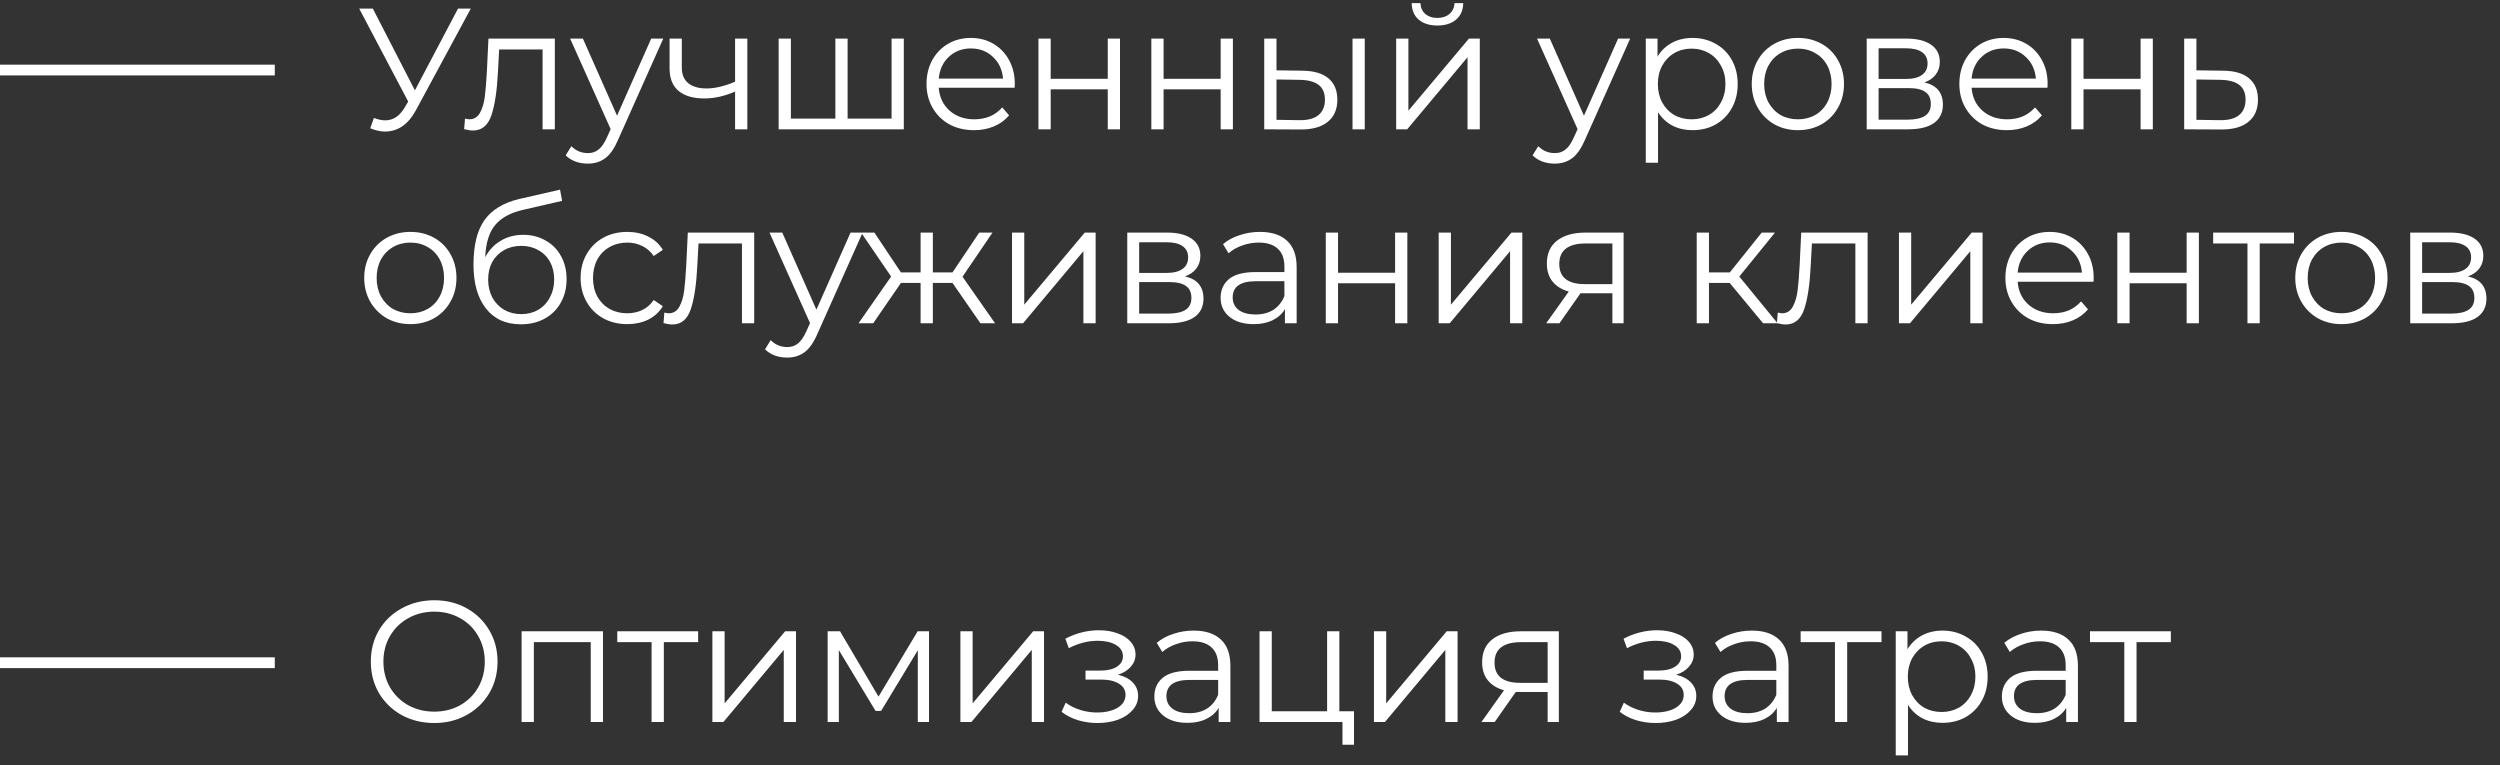
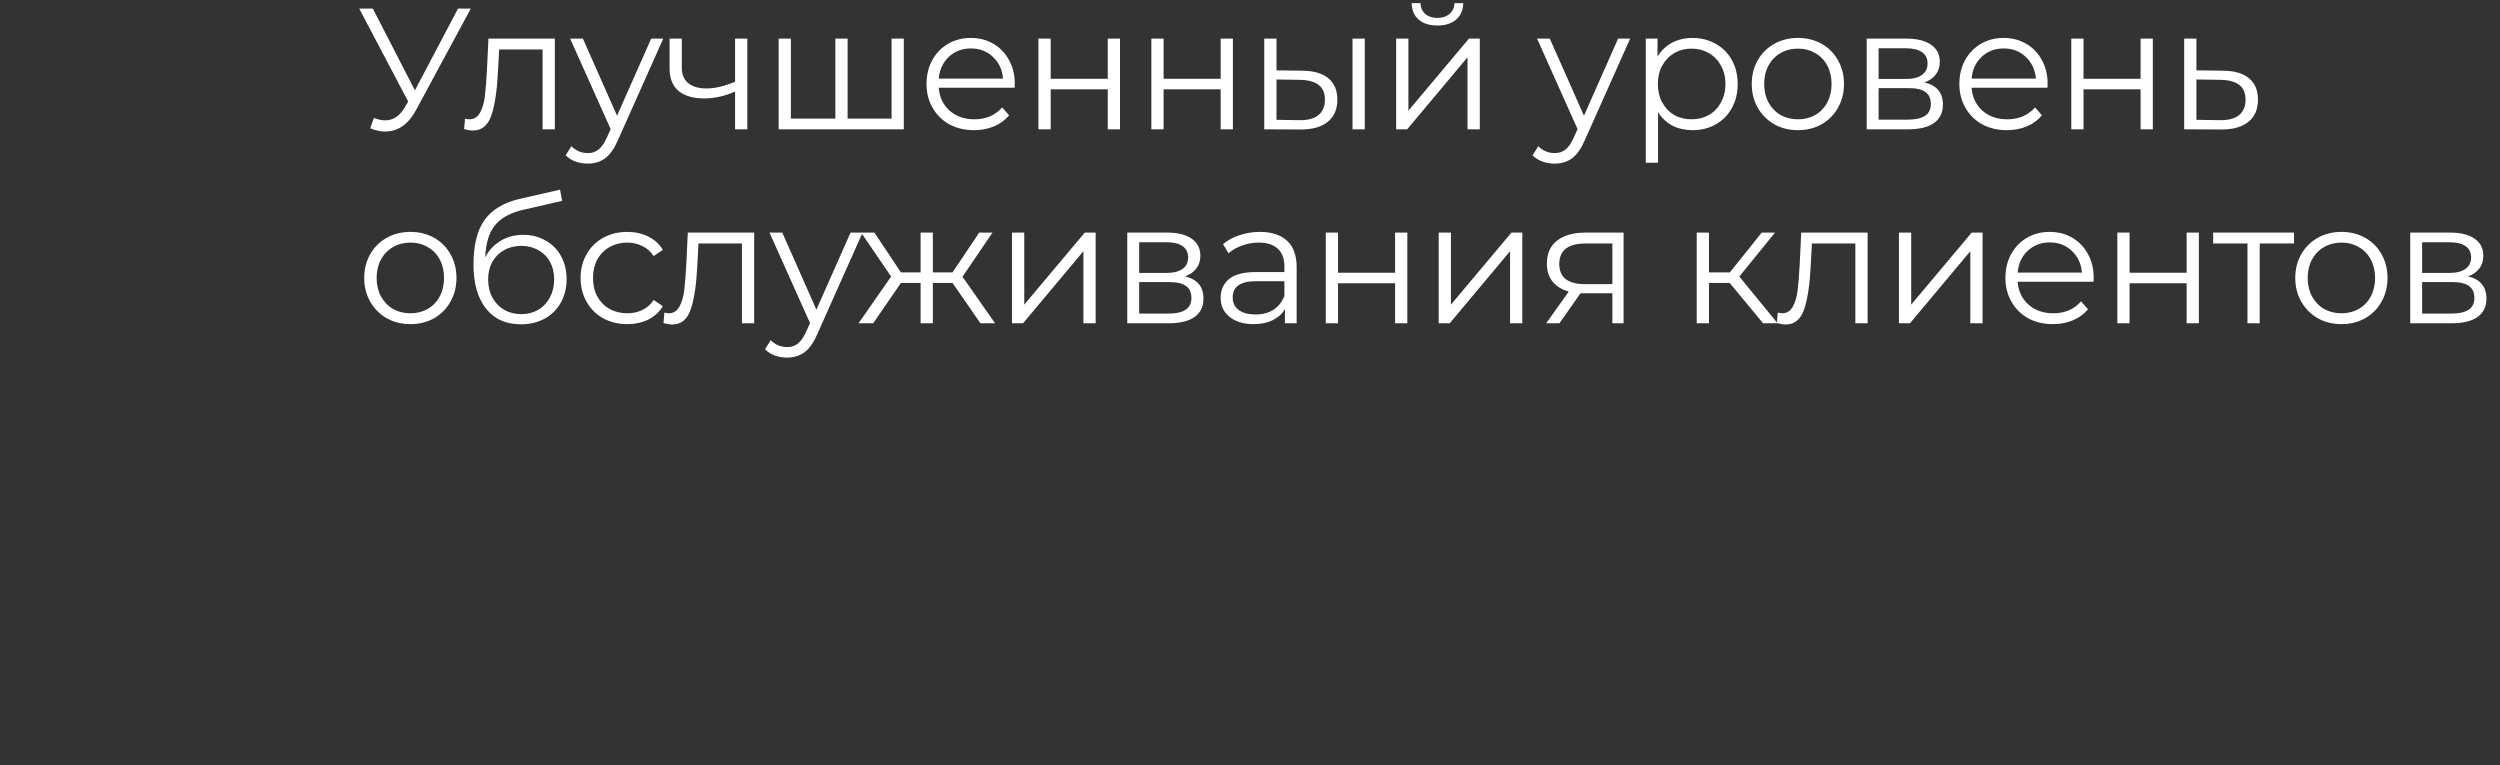
<svg xmlns="http://www.w3.org/2000/svg" width="232" height="71" viewBox="0 0 232 71" fill="none">
  <rect x="0" y="0" width="232" height="71" fill="#333333" stroke="none" />
  <path d="M43.688 0.8L38.6 10.224C38.237 10.896 37.811 11.397 37.32 11.728C36.84 12.048 36.312 12.208 35.736 12.208C35.309 12.208 34.851 12.107 34.36 11.904L34.696 10.944C35.08 11.093 35.432 11.168 35.752 11.168C36.488 11.168 37.091 10.768 37.56 9.968L37.88 9.424L33.336 0.8H34.6L38.504 8.384L42.504 0.8H43.688ZM51.489 3.584V12H50.352V4.592H46.321L46.209 6.672C46.123 8.421 45.92 9.765 45.6 10.704C45.281 11.643 44.71 12.112 43.889 12.112C43.664 12.112 43.392 12.069 43.072 11.984L43.153 11.008C43.344 11.051 43.478 11.072 43.553 11.072C43.99 11.072 44.321 10.869 44.544 10.464C44.769 10.059 44.918 9.557 44.992 8.96C45.067 8.363 45.131 7.573 45.184 6.592L45.328 3.584H51.489ZM61.55 3.584L57.342 13.008C57.001 13.797 56.606 14.357 56.158 14.688C55.71 15.019 55.171 15.184 54.542 15.184C54.136 15.184 53.758 15.12 53.406 14.992C53.054 14.864 52.75 14.672 52.494 14.416L53.022 13.568C53.449 13.995 53.961 14.208 54.558 14.208C54.942 14.208 55.267 14.101 55.534 13.888C55.811 13.675 56.067 13.312 56.302 12.8L56.67 11.984L52.91 3.584H54.094L57.262 10.736L60.43 3.584H61.55ZM69.352 3.584V12H68.216V8.496C67.245 8.923 66.29 9.136 65.352 9.136C64.338 9.136 63.549 8.907 62.984 8.448C62.418 7.979 62.136 7.28 62.136 6.352V3.584H63.272V6.288C63.272 6.917 63.474 7.397 63.88 7.728C64.285 8.048 64.845 8.208 65.56 8.208C66.349 8.208 67.234 8 68.216 7.584V3.584H69.352ZM83.874 3.584V12H72.258V3.584H73.394V11.008H77.522V3.584H78.658V11.008H82.738V3.584H83.874ZM94.157 8.144H87.117C87.181 9.019 87.517 9.728 88.125 10.272C88.733 10.805 89.501 11.072 90.429 11.072C90.952 11.072 91.432 10.981 91.869 10.8C92.307 10.608 92.685 10.331 93.005 9.968L93.645 10.704C93.272 11.152 92.803 11.493 92.237 11.728C91.683 11.963 91.069 12.08 90.397 12.08C89.533 12.08 88.765 11.899 88.093 11.536C87.432 11.163 86.915 10.651 86.541 10C86.168 9.349 85.981 8.613 85.981 7.792C85.981 6.971 86.157 6.235 86.509 5.584C86.872 4.933 87.363 4.427 87.981 4.064C88.611 3.701 89.315 3.52 90.093 3.52C90.872 3.52 91.571 3.701 92.189 4.064C92.808 4.427 93.293 4.933 93.645 5.584C93.997 6.224 94.173 6.96 94.173 7.792L94.157 8.144ZM90.093 4.496C89.283 4.496 88.6 4.757 88.045 5.28C87.501 5.792 87.192 6.464 87.117 7.296H93.085C93.011 6.464 92.696 5.792 92.141 5.28C91.597 4.757 90.915 4.496 90.093 4.496ZM96.368 3.584H97.504V7.312H102.8V3.584H103.936V12H102.8V8.288H97.504V12H96.368V3.584ZM106.845 3.584H107.981V7.312H113.277V3.584H114.413V12H113.277V8.288H107.981V12H106.845V3.584ZM120.858 6.56C121.914 6.571 122.719 6.805 123.274 7.264C123.828 7.723 124.106 8.384 124.106 9.248C124.106 10.144 123.807 10.832 123.21 11.312C122.612 11.792 121.759 12.027 120.65 12.016L117.322 12V3.584H118.458V6.528L120.858 6.56ZM125.514 3.584H126.65V12H125.514V3.584ZM120.586 11.152C121.364 11.163 121.951 11.008 122.346 10.688C122.751 10.357 122.954 9.877 122.954 9.248C122.954 8.629 122.756 8.171 122.362 7.872C121.967 7.573 121.375 7.419 120.586 7.408L118.458 7.376V11.12L120.586 11.152ZM129.564 3.584H130.7V10.272L136.316 3.584H137.324V12H136.188V5.312L130.588 12H129.564V3.584ZM133.388 2.368C132.663 2.368 132.087 2.187 131.66 1.824C131.233 1.461 131.015 0.949 131.004 0.288H131.82C131.831 0.704 131.98 1.04 132.268 1.296C132.556 1.541 132.929 1.664 133.388 1.664C133.847 1.664 134.22 1.541 134.508 1.296C134.807 1.04 134.961 0.704 134.972 0.288H135.788C135.777 0.949 135.553 1.461 135.116 1.824C134.689 2.187 134.113 2.368 133.388 2.368ZM151.279 3.584L147.071 13.008C146.73 13.797 146.335 14.357 145.887 14.688C145.439 15.019 144.901 15.184 144.271 15.184C143.866 15.184 143.487 15.12 143.135 14.992C142.783 14.864 142.479 14.672 142.223 14.416L142.751 13.568C143.178 13.995 143.69 14.208 144.287 14.208C144.671 14.208 144.997 14.101 145.263 13.888C145.541 13.675 145.797 13.312 146.031 12.8L146.399 11.984L142.639 3.584H143.823L146.991 10.736L150.159 3.584H151.279ZM157.065 3.52C157.854 3.52 158.569 3.701 159.209 4.064C159.849 4.416 160.35 4.917 160.713 5.568C161.076 6.219 161.257 6.96 161.257 7.792C161.257 8.635 161.076 9.381 160.713 10.032C160.35 10.683 159.849 11.189 159.209 11.552C158.58 11.904 157.865 12.08 157.065 12.08C156.382 12.08 155.764 11.941 155.209 11.664C154.665 11.376 154.217 10.96 153.865 10.416V15.104H152.729V3.584H153.817V5.248C154.158 4.693 154.606 4.267 155.161 3.968C155.726 3.669 156.361 3.52 157.065 3.52ZM156.985 11.072C157.572 11.072 158.105 10.939 158.585 10.672C159.065 10.395 159.438 10.005 159.705 9.504C159.982 9.003 160.121 8.432 160.121 7.792C160.121 7.152 159.982 6.587 159.705 6.096C159.438 5.595 159.065 5.205 158.585 4.928C158.105 4.651 157.572 4.512 156.985 4.512C156.388 4.512 155.849 4.651 155.369 4.928C154.9 5.205 154.526 5.595 154.249 6.096C153.982 6.587 153.849 7.152 153.849 7.792C153.849 8.432 153.982 9.003 154.249 9.504C154.526 10.005 154.9 10.395 155.369 10.672C155.849 10.939 156.388 11.072 156.985 11.072ZM166.85 12.08C166.039 12.08 165.309 11.899 164.658 11.536C164.007 11.163 163.495 10.651 163.122 10C162.749 9.349 162.562 8.613 162.562 7.792C162.562 6.971 162.749 6.235 163.122 5.584C163.495 4.933 164.007 4.427 164.658 4.064C165.309 3.701 166.039 3.52 166.85 3.52C167.661 3.52 168.391 3.701 169.042 4.064C169.693 4.427 170.199 4.933 170.562 5.584C170.935 6.235 171.122 6.971 171.122 7.792C171.122 8.613 170.935 9.349 170.562 10C170.199 10.651 169.693 11.163 169.042 11.536C168.391 11.899 167.661 12.08 166.85 12.08ZM166.85 11.072C167.447 11.072 167.981 10.939 168.45 10.672C168.93 10.395 169.303 10.005 169.57 9.504C169.837 9.003 169.97 8.432 169.97 7.792C169.97 7.152 169.837 6.581 169.57 6.08C169.303 5.579 168.93 5.195 168.45 4.928C167.981 4.651 167.447 4.512 166.85 4.512C166.253 4.512 165.714 4.651 165.234 4.928C164.765 5.195 164.391 5.579 164.114 6.08C163.847 6.581 163.714 7.152 163.714 7.792C163.714 8.432 163.847 9.003 164.114 9.504C164.391 10.005 164.765 10.395 165.234 10.672C165.714 10.939 166.253 11.072 166.85 11.072ZM178.59 7.648C179.731 7.915 180.302 8.603 180.302 9.712C180.302 10.448 180.03 11.013 179.486 11.408C178.942 11.803 178.131 12 177.054 12H173.23V3.584H176.942C177.902 3.584 178.654 3.771 179.198 4.144C179.742 4.517 180.014 5.051 180.014 5.744C180.014 6.203 179.886 6.597 179.63 6.928C179.384 7.248 179.038 7.488 178.59 7.648ZM174.334 7.328H176.862C177.512 7.328 178.008 7.205 178.35 6.96C178.702 6.715 178.878 6.357 178.878 5.888C178.878 5.419 178.702 5.067 178.35 4.832C178.008 4.597 177.512 4.48 176.862 4.48H174.334V7.328ZM177.006 11.104C177.731 11.104 178.275 10.987 178.638 10.752C179 10.517 179.182 10.149 179.182 9.648C179.182 9.147 179.016 8.779 178.686 8.544C178.355 8.299 177.832 8.176 177.118 8.176H174.334V11.104H177.006ZM190.004 8.144H182.964C183.028 9.019 183.364 9.728 183.972 10.272C184.58 10.805 185.348 11.072 186.276 11.072C186.799 11.072 187.279 10.981 187.716 10.8C188.153 10.608 188.532 10.331 188.852 9.968L189.492 10.704C189.119 11.152 188.649 11.493 188.084 11.728C187.529 11.963 186.916 12.08 186.244 12.08C185.38 12.08 184.612 11.899 183.94 11.536C183.279 11.163 182.761 10.651 182.388 10C182.015 9.349 181.828 8.613 181.828 7.792C181.828 6.971 182.004 6.235 182.356 5.584C182.719 4.933 183.209 4.427 183.828 4.064C184.457 3.701 185.161 3.52 185.94 3.52C186.719 3.52 187.417 3.701 188.036 4.064C188.655 4.427 189.14 4.933 189.492 5.584C189.844 6.224 190.02 6.96 190.02 7.792L190.004 8.144ZM185.94 4.496C185.129 4.496 184.447 4.757 183.892 5.28C183.348 5.792 183.039 6.464 182.964 7.296H188.932C188.857 6.464 188.543 5.792 187.988 5.28C187.444 4.757 186.761 4.496 185.94 4.496ZM192.215 3.584H193.351V7.312H198.647V3.584H199.783V12H198.647V8.288H193.351V12H192.215V3.584ZM206.308 6.56C207.364 6.571 208.164 6.805 208.708 7.264C209.262 7.723 209.54 8.384 209.54 9.248C209.54 10.144 209.241 10.832 208.644 11.312C208.057 11.792 207.204 12.027 206.084 12.016L202.692 12V3.584H203.828V6.528L206.308 6.56ZM206.02 11.152C206.798 11.163 207.385 11.008 207.78 10.688C208.185 10.357 208.388 9.877 208.388 9.248C208.388 8.629 208.19 8.171 207.796 7.872C207.401 7.573 206.809 7.419 206.02 7.408L203.828 7.376V11.12L206.02 11.152ZM38.088 30.08C37.277 30.08 36.547 29.899 35.896 29.536C35.245 29.163 34.733 28.651 34.36 28C33.987 27.349 33.8 26.613 33.8 25.792C33.8 24.971 33.987 24.235 34.36 23.584C34.733 22.933 35.245 22.427 35.896 22.064C36.547 21.701 37.277 21.52 38.088 21.52C38.899 21.52 39.629 21.701 40.28 22.064C40.931 22.427 41.437 22.933 41.8 23.584C42.173 24.235 42.36 24.971 42.36 25.792C42.36 26.613 42.173 27.349 41.8 28C41.437 28.651 40.931 29.163 40.28 29.536C39.629 29.899 38.899 30.08 38.088 30.08ZM38.088 29.072C38.685 29.072 39.219 28.939 39.688 28.672C40.168 28.395 40.541 28.005 40.808 27.504C41.075 27.003 41.208 26.432 41.208 25.792C41.208 25.152 41.075 24.581 40.808 24.08C40.541 23.579 40.168 23.195 39.688 22.928C39.219 22.651 38.685 22.512 38.088 22.512C37.491 22.512 36.952 22.651 36.472 22.928C36.003 23.195 35.629 23.579 35.352 24.08C35.085 24.581 34.952 25.152 34.952 25.792C34.952 26.432 35.085 27.003 35.352 27.504C35.629 28.005 36.003 28.395 36.472 28.672C36.952 28.939 37.491 29.072 38.088 29.072ZM48.548 21.792C49.327 21.792 50.02 21.968 50.628 22.32C51.246 22.661 51.727 23.147 52.068 23.776C52.409 24.395 52.58 25.104 52.58 25.904C52.58 26.725 52.398 27.456 52.036 28.096C51.684 28.725 51.188 29.216 50.548 29.568C49.908 29.92 49.172 30.096 48.34 30.096C46.943 30.096 45.86 29.605 45.092 28.624C44.324 27.643 43.94 26.288 43.94 24.56C43.94 22.757 44.281 21.376 44.964 20.416C45.657 19.456 46.734 18.805 48.196 18.464L51.972 17.6L52.164 18.64L48.612 19.456C47.407 19.723 46.521 20.197 45.956 20.88C45.391 21.552 45.081 22.549 45.028 23.872C45.369 23.221 45.844 22.715 46.452 22.352C47.06 21.979 47.758 21.792 48.548 21.792ZM48.372 29.152C48.959 29.152 49.481 29.019 49.94 28.752C50.409 28.475 50.772 28.091 51.028 27.6C51.294 27.109 51.428 26.555 51.428 25.936C51.428 25.317 51.3 24.773 51.044 24.304C50.788 23.835 50.425 23.472 49.956 23.216C49.497 22.949 48.969 22.816 48.372 22.816C47.775 22.816 47.241 22.949 46.772 23.216C46.313 23.472 45.95 23.835 45.684 24.304C45.428 24.773 45.3 25.317 45.3 25.936C45.3 26.555 45.428 27.109 45.684 27.6C45.95 28.091 46.319 28.475 46.788 28.752C47.257 29.019 47.785 29.152 48.372 29.152ZM58.215 30.08C57.383 30.08 56.636 29.899 55.975 29.536C55.324 29.173 54.812 28.667 54.439 28.016C54.065 27.355 53.879 26.613 53.879 25.792C53.879 24.971 54.065 24.235 54.439 23.584C54.812 22.933 55.324 22.427 55.975 22.064C56.636 21.701 57.383 21.52 58.215 21.52C58.94 21.52 59.585 21.664 60.151 21.952C60.727 22.229 61.18 22.64 61.511 23.184L60.663 23.76C60.385 23.344 60.033 23.035 59.607 22.832C59.18 22.619 58.716 22.512 58.215 22.512C57.607 22.512 57.057 22.651 56.567 22.928C56.087 23.195 55.708 23.579 55.431 24.08C55.164 24.581 55.031 25.152 55.031 25.792C55.031 26.443 55.164 27.019 55.431 27.52C55.708 28.011 56.087 28.395 56.567 28.672C57.057 28.939 57.607 29.072 58.215 29.072C58.716 29.072 59.18 28.971 59.607 28.768C60.033 28.565 60.385 28.256 60.663 27.84L61.511 28.416C61.18 28.96 60.727 29.376 60.151 29.664C59.575 29.941 58.929 30.08 58.215 30.08ZM69.989 21.584V30H68.853V22.592H64.821L64.709 24.672C64.624 26.421 64.421 27.765 64.101 28.704C63.781 29.643 63.211 30.112 62.389 30.112C62.165 30.112 61.893 30.069 61.573 29.984L61.653 29.008C61.845 29.051 61.978 29.072 62.053 29.072C62.49 29.072 62.821 28.869 63.045 28.464C63.269 28.059 63.419 27.557 63.493 26.96C63.568 26.363 63.632 25.573 63.685 24.592L63.829 21.584H69.989ZM80.05 21.584L75.843 31.008C75.501 31.797 75.106 32.357 74.659 32.688C74.21 33.019 73.672 33.184 73.043 33.184C72.637 33.184 72.258 33.12 71.906 32.992C71.555 32.864 71.251 32.672 70.995 32.416L71.522 31.568C71.949 31.995 72.461 32.208 73.058 32.208C73.442 32.208 73.768 32.101 74.034 31.888C74.312 31.675 74.568 31.312 74.802 30.8L75.171 29.984L71.41 21.584H72.594L75.763 28.736L78.93 21.584H80.05ZM88.392 26.256H86.568V30H85.432V26.256H83.608L81.032 30H79.672L82.696 25.664L79.912 21.584H81.144L83.608 25.28H85.432V21.584H86.568V25.28H88.392L90.872 21.584H92.104L89.32 25.68L92.344 30H90.984L88.392 26.256ZM93.915 21.584H95.051V28.272L100.667 21.584H101.675V30H100.539V23.312L94.939 30H93.915V21.584ZM109.97 25.648C111.112 25.915 111.682 26.603 111.682 27.712C111.682 28.448 111.41 29.013 110.866 29.408C110.322 29.803 109.512 30 108.434 30H104.61V21.584H108.322C109.282 21.584 110.034 21.771 110.578 22.144C111.122 22.517 111.394 23.051 111.394 23.744C111.394 24.203 111.266 24.597 111.01 24.928C110.765 25.248 110.418 25.488 109.97 25.648ZM105.714 25.328H108.242C108.893 25.328 109.389 25.205 109.73 24.96C110.082 24.715 110.258 24.357 110.258 23.888C110.258 23.419 110.082 23.067 109.73 22.832C109.389 22.597 108.893 22.48 108.242 22.48H105.714V25.328ZM108.386 29.104C109.112 29.104 109.656 28.987 110.018 28.752C110.381 28.517 110.562 28.149 110.562 27.648C110.562 27.147 110.397 26.779 110.066 26.544C109.736 26.299 109.213 26.176 108.498 26.176H105.714V29.104H108.386ZM116.921 21.52C118.019 21.52 118.862 21.797 119.449 22.352C120.035 22.896 120.329 23.707 120.329 24.784V30H119.241V28.688C118.985 29.125 118.606 29.467 118.105 29.712C117.614 29.957 117.027 30.08 116.345 30.08C115.406 30.08 114.659 29.856 114.105 29.408C113.55 28.96 113.273 28.368 113.273 27.632C113.273 26.917 113.529 26.341 114.041 25.904C114.563 25.467 115.39 25.248 116.521 25.248H119.193V24.736C119.193 24.011 118.99 23.461 118.585 23.088C118.179 22.704 117.587 22.512 116.809 22.512C116.275 22.512 115.763 22.603 115.273 22.784C114.782 22.955 114.361 23.195 114.009 23.504L113.497 22.656C113.923 22.293 114.435 22.016 115.033 21.824C115.63 21.621 116.259 21.52 116.921 21.52ZM116.521 29.184C117.161 29.184 117.71 29.04 118.169 28.752C118.627 28.453 118.969 28.027 119.193 27.472V26.096H116.553C115.113 26.096 114.393 26.597 114.393 27.6C114.393 28.091 114.579 28.48 114.953 28.768C115.326 29.045 115.849 29.184 116.521 29.184ZM123.033 21.584H124.169V25.312H129.465V21.584H130.601V30H129.465V26.288H124.169V30H123.033V21.584ZM133.51 21.584H134.646V28.272L140.262 21.584H141.27V30H140.134V23.312L134.534 30H133.51V21.584ZM150.669 21.584V30H149.629V27.216H146.989H146.669L144.717 30H143.485L145.581 27.056C144.931 26.875 144.429 26.565 144.077 26.128C143.725 25.691 143.549 25.136 143.549 24.464C143.549 23.525 143.869 22.811 144.509 22.32C145.149 21.829 146.024 21.584 147.133 21.584H150.669ZM144.701 24.496C144.701 25.744 145.496 26.368 147.085 26.368H149.629V22.592H147.165C145.523 22.592 144.701 23.227 144.701 24.496ZM160.512 26.256H158.592V30H157.456V21.584H158.592V25.28H160.528L163.488 21.584H164.72L161.408 25.664L164.96 30H163.616L160.512 26.256ZM173.313 21.584V30H172.177V22.592H168.145L168.033 24.672C167.948 26.421 167.745 27.765 167.425 28.704C167.105 29.643 166.534 30.112 165.713 30.112C165.489 30.112 165.217 30.069 164.897 29.984L164.977 29.008C165.169 29.051 165.302 29.072 165.377 29.072C165.814 29.072 166.145 28.869 166.369 28.464C166.593 28.059 166.742 27.557 166.817 26.96C166.892 26.363 166.956 25.573 167.009 24.592L167.153 21.584H173.313ZM176.222 21.584H177.358V28.272L182.974 21.584H183.982V30H182.846V23.312L177.246 30H176.222V21.584ZM194.278 26.144H187.238C187.302 27.019 187.638 27.728 188.246 28.272C188.854 28.805 189.622 29.072 190.55 29.072C191.073 29.072 191.553 28.981 191.99 28.8C192.427 28.608 192.806 28.331 193.126 27.968L193.766 28.704C193.393 29.152 192.923 29.493 192.358 29.728C191.803 29.963 191.19 30.08 190.518 30.08C189.654 30.08 188.886 29.899 188.214 29.536C187.553 29.163 187.035 28.651 186.662 28C186.289 27.349 186.102 26.613 186.102 25.792C186.102 24.971 186.278 24.235 186.63 23.584C186.993 22.933 187.483 22.427 188.102 22.064C188.731 21.701 189.435 21.52 190.214 21.52C190.993 21.52 191.691 21.701 192.31 22.064C192.929 22.427 193.414 22.933 193.766 23.584C194.118 24.224 194.294 24.96 194.294 25.792L194.278 26.144ZM190.214 22.496C189.403 22.496 188.721 22.757 188.166 23.28C187.622 23.792 187.313 24.464 187.238 25.296H193.206C193.131 24.464 192.817 23.792 192.262 23.28C191.718 22.757 191.035 22.496 190.214 22.496ZM196.488 21.584H197.624V25.312H202.92V21.584H204.056V30H202.92V26.288H197.624V30H196.488V21.584ZM212.885 22.592H209.701V30H208.565V22.592H205.381V21.584H212.885V22.592ZM217.289 30.08C216.479 30.08 215.748 29.899 215.097 29.536C214.447 29.163 213.935 28.651 213.561 28C213.188 27.349 213.001 26.613 213.001 25.792C213.001 24.971 213.188 24.235 213.561 23.584C213.935 22.933 214.447 22.427 215.097 22.064C215.748 21.701 216.479 21.52 217.289 21.52C218.1 21.52 218.831 21.701 219.481 22.064C220.132 22.427 220.639 22.933 221.001 23.584C221.375 24.235 221.561 24.971 221.561 25.792C221.561 26.613 221.375 27.349 221.001 28C220.639 28.651 220.132 29.163 219.481 29.536C218.831 29.899 218.1 30.08 217.289 30.08ZM217.289 29.072C217.887 29.072 218.42 28.939 218.889 28.672C219.369 28.395 219.743 28.005 220.009 27.504C220.276 27.003 220.409 26.432 220.409 25.792C220.409 25.152 220.276 24.581 220.009 24.08C219.743 23.579 219.369 23.195 218.889 22.928C218.42 22.651 217.887 22.512 217.289 22.512C216.692 22.512 216.153 22.651 215.673 22.928C215.204 23.195 214.831 23.579 214.553 24.08C214.287 24.581 214.153 25.152 214.153 25.792C214.153 26.432 214.287 27.003 214.553 27.504C214.831 28.005 215.204 28.395 215.673 28.672C216.153 28.939 216.692 29.072 217.289 29.072ZM229.029 25.648C230.17 25.915 230.741 26.603 230.741 27.712C230.741 28.448 230.469 29.013 229.925 29.408C229.381 29.803 228.57 30 227.493 30H223.669V21.584H227.381C228.341 21.584 229.093 21.771 229.637 22.144C230.181 22.517 230.453 23.051 230.453 23.744C230.453 24.203 230.325 24.597 230.069 24.928C229.824 25.248 229.477 25.488 229.029 25.648ZM224.773 25.328H227.301C227.952 25.328 228.448 25.205 228.789 24.96C229.141 24.715 229.317 24.357 229.317 23.888C229.317 23.419 229.141 23.067 228.789 22.832C228.448 22.597 227.952 22.48 227.301 22.48H224.773V25.328ZM227.445 29.104C228.17 29.104 228.714 28.987 229.077 28.752C229.44 28.517 229.621 28.149 229.621 27.648C229.621 27.147 229.456 26.779 229.125 26.544C228.794 26.299 228.272 26.176 227.557 26.176H224.773V29.104H227.445Z" fill="white" />
-   <path d="M0 6.5H25.5" stroke="white" />
-   <path d="M40.3 67.096C39.191 67.096 38.183 66.851 37.276 66.36C36.38 65.859 35.676 65.176 35.164 64.312C34.663 63.448 34.412 62.477 34.412 61.4C34.412 60.323 34.663 59.352 35.164 58.488C35.676 57.624 36.38 56.947 37.276 56.456C38.183 55.955 39.191 55.704 40.3 55.704C41.409 55.704 42.407 55.949 43.292 56.44C44.188 56.931 44.892 57.613 45.404 58.488C45.916 59.352 46.172 60.323 46.172 61.4C46.172 62.477 45.916 63.453 45.404 64.328C44.892 65.192 44.188 65.869 43.292 66.36C42.407 66.851 41.409 67.096 40.3 67.096ZM40.3 66.04C41.185 66.04 41.985 65.843 42.7 65.448C43.415 65.043 43.975 64.488 44.38 63.784C44.785 63.069 44.988 62.275 44.988 61.4C44.988 60.525 44.785 59.736 44.38 59.032C43.975 58.317 43.415 57.763 42.7 57.368C41.985 56.963 41.185 56.76 40.3 56.76C39.415 56.76 38.609 56.963 37.884 57.368C37.169 57.763 36.604 58.317 36.188 59.032C35.783 59.736 35.58 60.525 35.58 61.4C35.58 62.275 35.783 63.069 36.188 63.784C36.604 64.488 37.169 65.043 37.884 65.448C38.609 65.843 39.415 66.04 40.3 66.04ZM55.957 58.584V67H54.821V59.592H49.541V67H48.405V58.584H55.957ZM64.787 59.592H61.603V67H60.467V59.592H57.283V58.584H64.787V59.592ZM66.109 58.584H67.245V65.272L72.861 58.584H73.869V67H72.733V60.312L67.133 67H66.109V58.584ZM86.213 58.584V67H85.173V60.344L81.765 65.976H81.253L77.845 60.328V67H76.805V58.584H77.957L81.525 64.648L85.157 58.584H86.213ZM89.125 58.584H90.261V65.272L95.877 58.584H96.885V67H95.749V60.312L90.149 67H89.125V58.584ZM103.745 62.616C104.342 62.755 104.801 62.995 105.121 63.336C105.452 63.677 105.617 64.093 105.617 64.584C105.617 65.075 105.446 65.512 105.105 65.896C104.774 66.28 104.321 66.579 103.745 66.792C103.169 66.995 102.534 67.096 101.841 67.096C101.233 67.096 100.636 67.011 100.049 66.84C99.463 66.659 98.951 66.397 98.513 66.056L98.897 65.208C99.281 65.496 99.729 65.72 100.241 65.88C100.753 66.04 101.27 66.12 101.793 66.12C102.572 66.12 103.206 65.976 103.697 65.688C104.198 65.389 104.449 64.989 104.449 64.488C104.449 64.04 104.246 63.693 103.841 63.448C103.436 63.192 102.881 63.064 102.177 63.064H100.737V62.232H102.113C102.742 62.232 103.249 62.115 103.633 61.88C104.017 61.635 104.209 61.309 104.209 60.904C104.209 60.456 103.99 60.104 103.553 59.848C103.126 59.592 102.566 59.464 101.873 59.464C100.966 59.464 100.07 59.693 99.185 60.152L98.865 59.272C99.868 58.749 100.908 58.488 101.985 58.488C102.625 58.488 103.201 58.584 103.713 58.776C104.236 58.957 104.641 59.219 104.929 59.56C105.228 59.901 105.377 60.296 105.377 60.744C105.377 61.171 105.228 61.549 104.929 61.88C104.641 62.211 104.246 62.456 103.745 62.616ZM110.772 58.52C111.871 58.52 112.713 58.797 113.3 59.352C113.887 59.896 114.18 60.707 114.18 61.784V67H113.092V65.688C112.836 66.125 112.457 66.467 111.956 66.712C111.465 66.957 110.879 67.08 110.196 67.08C109.257 67.08 108.511 66.856 107.956 66.408C107.401 65.96 107.124 65.368 107.124 64.632C107.124 63.917 107.38 63.341 107.892 62.904C108.415 62.467 109.241 62.248 110.372 62.248H113.044V61.736C113.044 61.011 112.841 60.461 112.436 60.088C112.031 59.704 111.439 59.512 110.66 59.512C110.127 59.512 109.615 59.603 109.124 59.784C108.633 59.955 108.212 60.195 107.86 60.504L107.348 59.656C107.775 59.293 108.287 59.016 108.884 58.824C109.481 58.621 110.111 58.52 110.772 58.52ZM110.372 66.184C111.012 66.184 111.561 66.04 112.02 65.752C112.479 65.453 112.82 65.027 113.044 64.472V63.096H110.404C108.964 63.096 108.244 63.597 108.244 64.6C108.244 65.091 108.431 65.48 108.804 65.768C109.177 66.045 109.7 66.184 110.372 66.184ZM125.652 66.008V69.112H124.58V67H116.884V58.584H118.02V66.008H123.156V58.584H124.292V66.008H125.652ZM127.502 58.584H128.638V65.272L134.254 58.584H135.262V67H134.126V60.312L128.526 67H127.502V58.584ZM144.661 58.584V67H143.621V64.216H140.981H140.661L138.709 67H137.477L139.573 64.056C138.923 63.875 138.421 63.565 138.069 63.128C137.717 62.691 137.541 62.136 137.541 61.464C137.541 60.525 137.861 59.811 138.501 59.32C139.141 58.829 140.016 58.584 141.125 58.584H144.661ZM138.693 61.496C138.693 62.744 139.488 63.368 141.077 63.368H143.621V59.592H141.157C139.515 59.592 138.693 60.227 138.693 61.496ZM155.544 62.616C156.141 62.755 156.6 62.995 156.92 63.336C157.251 63.677 157.416 64.093 157.416 64.584C157.416 65.075 157.245 65.512 156.904 65.896C156.573 66.28 156.12 66.579 155.544 66.792C154.968 66.995 154.333 67.096 153.64 67.096C153.032 67.096 152.435 67.011 151.848 66.84C151.261 66.659 150.749 66.397 150.312 66.056L150.696 65.208C151.08 65.496 151.528 65.72 152.04 65.88C152.552 66.04 153.069 66.12 153.592 66.12C154.371 66.12 155.005 65.976 155.496 65.688C155.997 65.389 156.248 64.989 156.248 64.488C156.248 64.04 156.045 63.693 155.64 63.448C155.235 63.192 154.68 63.064 153.976 63.064H152.536V62.232H153.912C154.541 62.232 155.048 62.115 155.432 61.88C155.816 61.635 156.008 61.309 156.008 60.904C156.008 60.456 155.789 60.104 155.352 59.848C154.925 59.592 154.365 59.464 153.672 59.464C152.765 59.464 151.869 59.693 150.984 60.152L150.664 59.272C151.667 58.749 152.707 58.488 153.784 58.488C154.424 58.488 155 58.584 155.512 58.776C156.035 58.957 156.44 59.219 156.728 59.56C157.027 59.901 157.176 60.296 157.176 60.744C157.176 61.171 157.027 61.549 156.728 61.88C156.44 62.211 156.045 62.456 155.544 62.616ZM162.571 58.52C163.669 58.52 164.512 58.797 165.099 59.352C165.685 59.896 165.979 60.707 165.979 61.784V67H164.891V65.688C164.635 66.125 164.256 66.467 163.755 66.712C163.264 66.957 162.677 67.08 161.995 67.08C161.056 67.08 160.309 66.856 159.755 66.408C159.2 65.96 158.923 65.368 158.923 64.632C158.923 63.917 159.179 63.341 159.691 62.904C160.213 62.467 161.04 62.248 162.171 62.248H164.843V61.736C164.843 61.011 164.64 60.461 164.235 60.088C163.829 59.704 163.237 59.512 162.459 59.512C161.925 59.512 161.413 59.603 160.923 59.784C160.432 59.955 160.011 60.195 159.659 60.504L159.147 59.656C159.573 59.293 160.085 59.016 160.683 58.824C161.28 58.621 161.909 58.52 162.571 58.52ZM162.171 66.184C162.811 66.184 163.36 66.04 163.819 65.752C164.277 65.453 164.619 65.027 164.843 64.472V63.096H162.203C160.763 63.096 160.043 63.597 160.043 64.6C160.043 65.091 160.229 65.48 160.603 65.768C160.976 66.045 161.499 66.184 162.171 66.184ZM174.603 59.592H171.419V67H170.283V59.592H167.099V58.584H174.603V59.592ZM180.261 58.52C181.051 58.52 181.765 58.701 182.405 59.064C183.045 59.416 183.547 59.917 183.909 60.568C184.272 61.219 184.453 61.96 184.453 62.792C184.453 63.635 184.272 64.381 183.909 65.032C183.547 65.683 183.045 66.189 182.405 66.552C181.776 66.904 181.061 67.08 180.261 67.08C179.579 67.08 178.96 66.941 178.405 66.664C177.861 66.376 177.413 65.96 177.061 65.416V70.104H175.925V58.584H177.013V60.248C177.355 59.693 177.803 59.267 178.357 58.968C178.923 58.669 179.557 58.52 180.261 58.52ZM180.181 66.072C180.768 66.072 181.301 65.939 181.781 65.672C182.261 65.395 182.635 65.005 182.901 64.504C183.179 64.003 183.317 63.432 183.317 62.792C183.317 62.152 183.179 61.587 182.901 61.096C182.635 60.595 182.261 60.205 181.781 59.928C181.301 59.651 180.768 59.512 180.181 59.512C179.584 59.512 179.045 59.651 178.565 59.928C178.096 60.205 177.723 60.595 177.445 61.096C177.179 61.587 177.045 62.152 177.045 62.792C177.045 63.432 177.179 64.003 177.445 64.504C177.723 65.005 178.096 65.395 178.565 65.672C179.045 65.939 179.584 66.072 180.181 66.072ZM189.423 58.52C190.522 58.52 191.365 58.797 191.951 59.352C192.538 59.896 192.831 60.707 192.831 61.784V67H191.743V65.688C191.487 66.125 191.109 66.467 190.607 66.712C190.117 66.957 189.53 67.08 188.847 67.08C187.909 67.08 187.162 66.856 186.607 66.408C186.053 65.96 185.775 65.368 185.775 64.632C185.775 63.917 186.031 63.341 186.543 62.904C187.066 62.467 187.893 62.248 189.023 62.248H191.695V61.736C191.695 61.011 191.493 60.461 191.087 60.088C190.682 59.704 190.09 59.512 189.311 59.512C188.778 59.512 188.266 59.603 187.775 59.784C187.285 59.955 186.863 60.195 186.511 60.504L185.999 59.656C186.426 59.293 186.938 59.016 187.535 58.824C188.133 58.621 188.762 58.52 189.423 58.52ZM189.023 66.184C189.663 66.184 190.213 66.04 190.671 65.752C191.13 65.453 191.471 65.027 191.695 64.472V63.096H189.055C187.615 63.096 186.895 63.597 186.895 64.6C186.895 65.091 187.082 65.48 187.455 65.768C187.829 66.045 188.351 66.184 189.023 66.184ZM201.455 59.592H198.271V67H197.135V59.592H193.951V58.584H201.455V59.592Z" fill="white" />
-   <path d="M0 61.5H25.5" stroke="white" />
</svg>